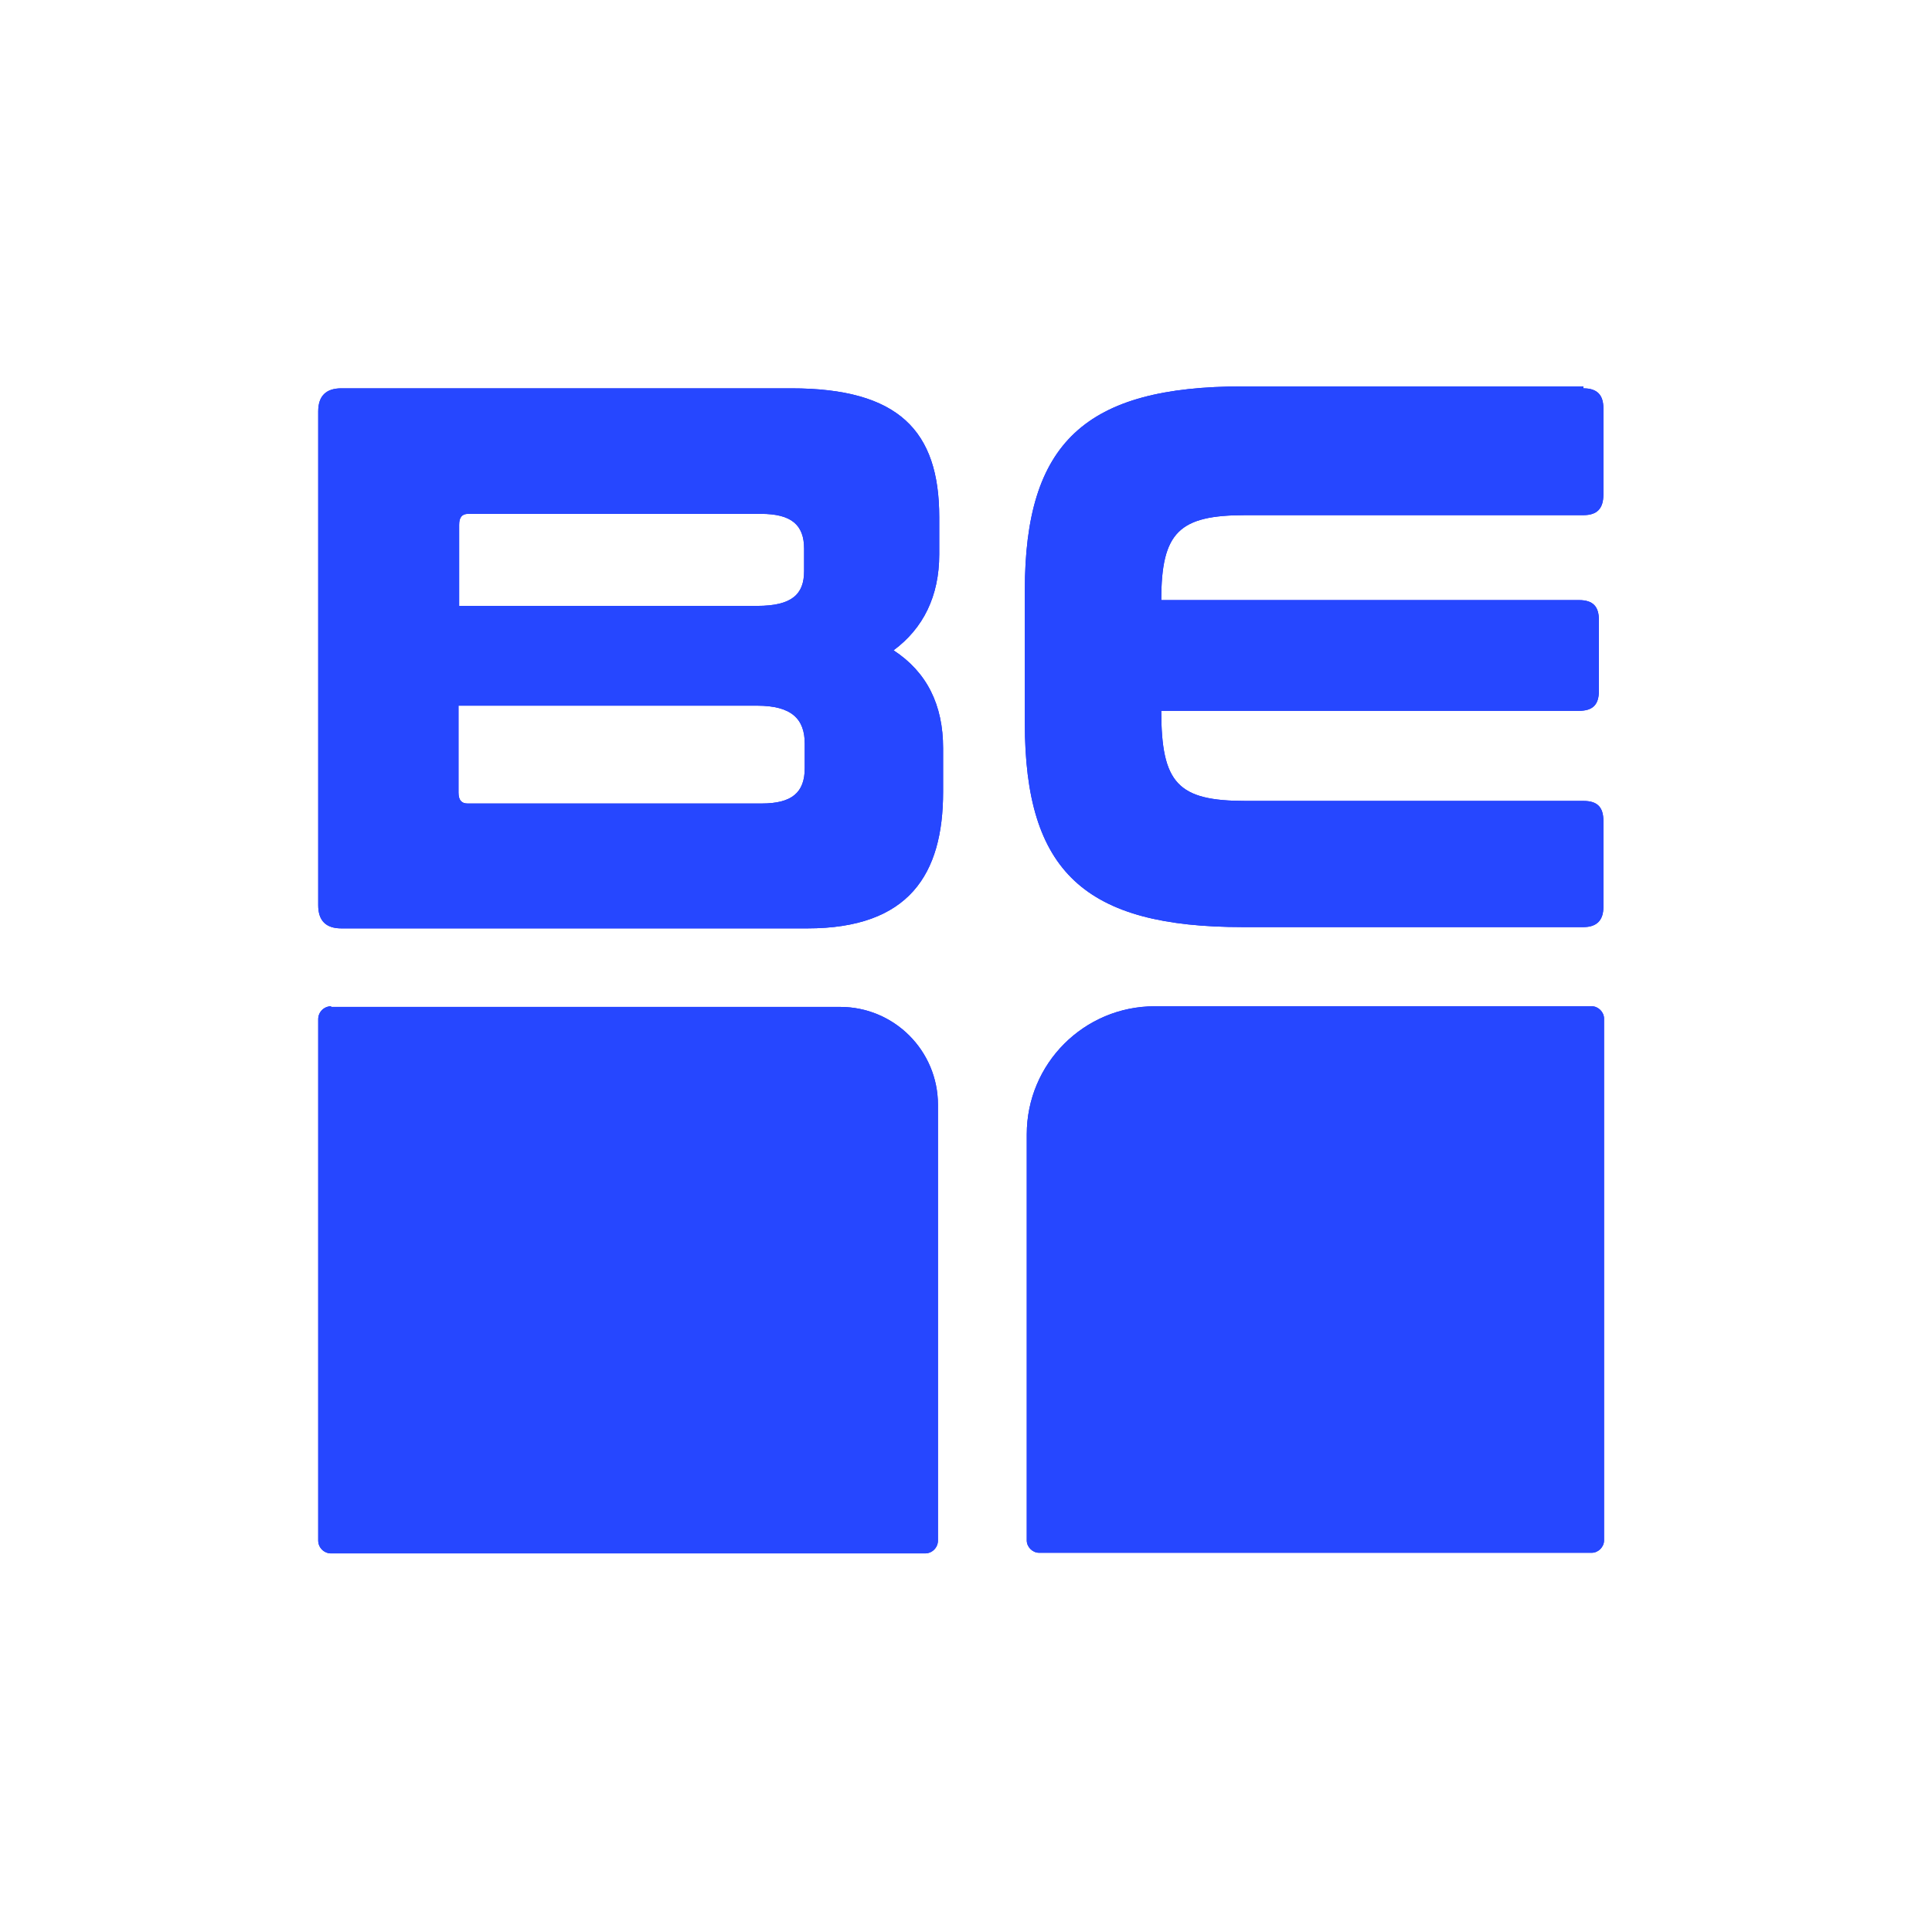
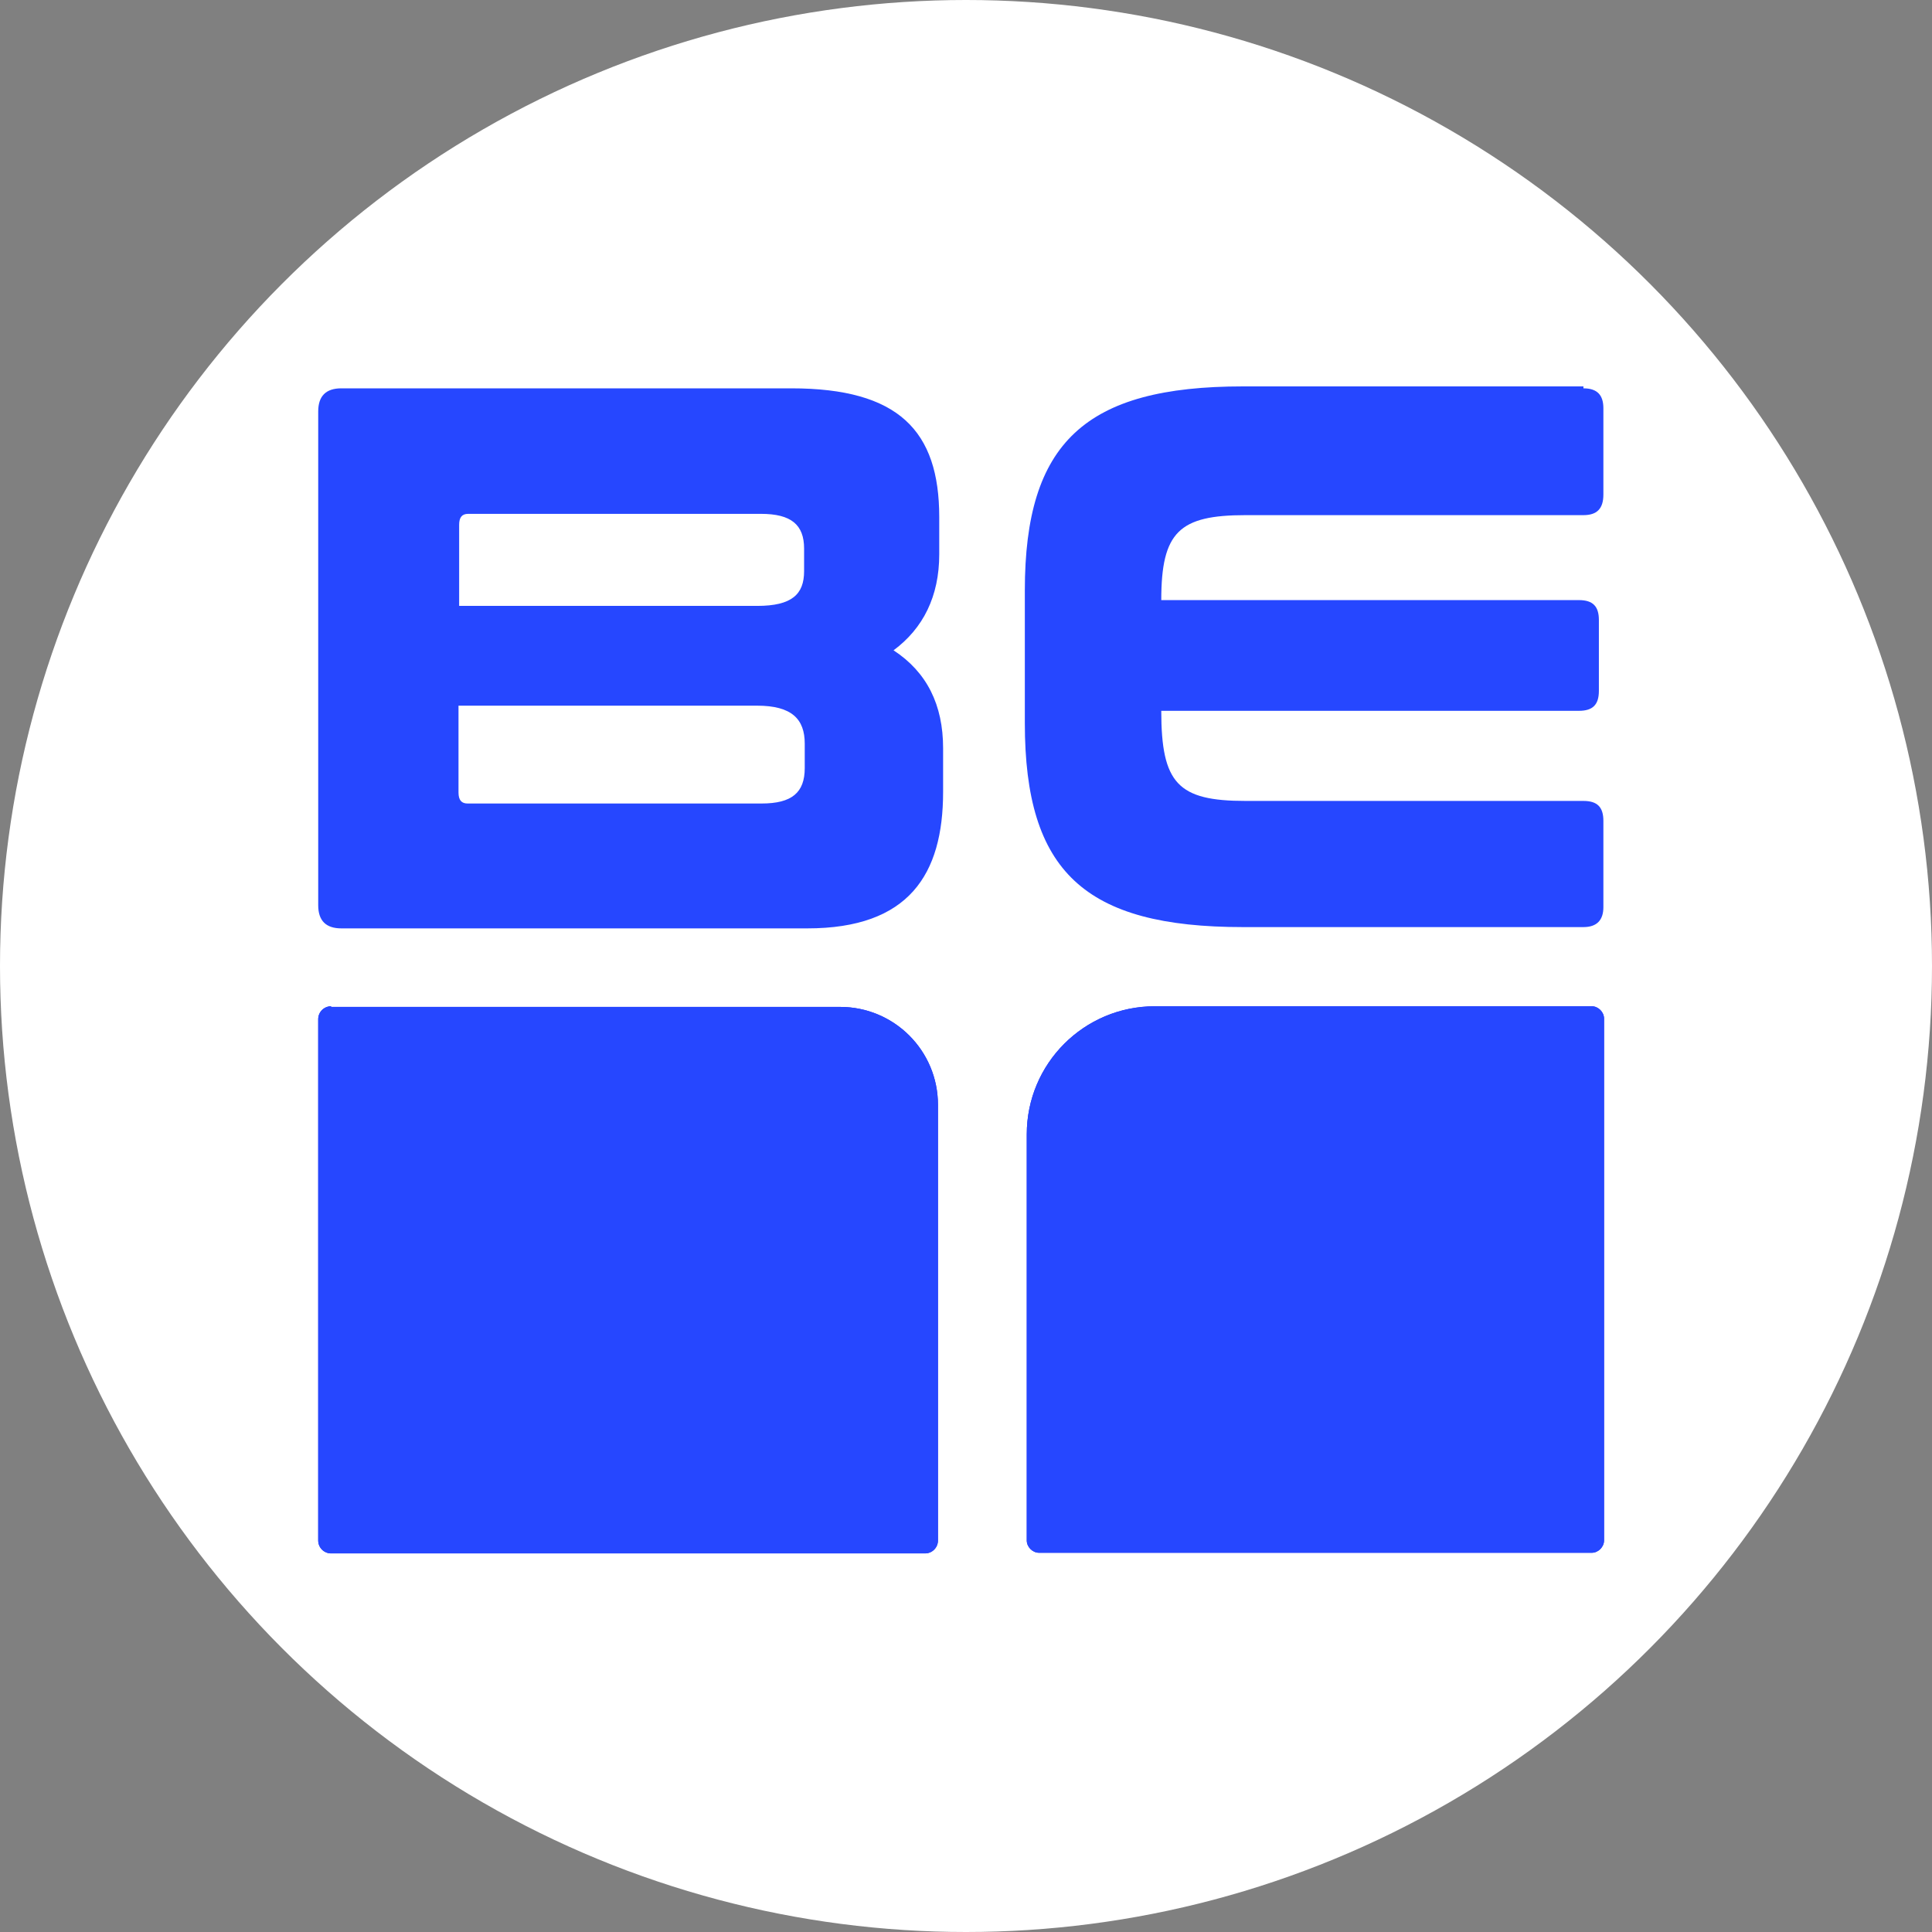
<svg xmlns="http://www.w3.org/2000/svg" width="255" height="255" viewBox="0 0 255 255" fill="none">
  <rect x="0" y="0" width="255" height="255" fill="#808080" stroke="none" />
  <circle cx="127.5" cy="127.5" r="127.5" fill="white" />
-   <rect width="255" height="255" fill="white" />
-   <path d="M104.432 51.255C118.617 51.255 123.968 56.862 123.968 68.247V73.174C123.968 78.697 121.845 82.945 117.937 85.833C122.354 88.722 124.478 93.055 124.478 98.747V104.524C124.478 115.399 119.976 122.535 106.555 122.535H45.058C43.019 122.535 42 121.516 42 119.477V54.313C42 52.274 43.019 51.255 45.058 51.255H104.432ZM60.517 79.971H99.93C104.517 79.971 106.131 78.442 106.131 75.383V72.41C106.131 69.266 104.432 67.822 100.44 67.822H61.791C60.942 67.822 60.602 68.332 60.602 69.266V79.971H60.517ZM60.517 93.055V104.609C60.517 105.628 60.942 106.053 61.706 106.053H100.524C104.517 106.053 106.216 104.609 106.216 101.38V98.152C106.216 94.924 104.517 93.139 99.93 93.139H60.517V93.055Z" fill="#1A25EE" />
-   <path d="M208.994 51.255C210.863 51.255 211.627 52.189 211.627 53.889V65.273C211.627 67.142 210.778 67.992 208.994 67.992H164.4C155.651 67.992 153.273 70.201 153.273 79.206H208.4C210.268 79.206 211.033 80.056 211.033 81.84V91.185C211.033 93.055 210.183 93.819 208.4 93.819H153.273C153.273 103.419 155.481 105.713 164.4 105.713H208.994C210.863 105.713 211.627 106.563 211.627 108.347V119.732C211.627 121.431 210.778 122.365 208.994 122.365H164.06C143.165 122.365 135.265 115.059 135.265 95.433V77.932C135.265 58.391 143.25 51 164.06 51H208.994V51.255Z" fill="#1A25EE" />
  <path d="M43.699 132.9H110.887C118.022 132.9 123.798 138.677 123.798 145.814V203.331C123.798 204.265 123.034 205.03 122.099 205.03H43.699C42.764 205.03 42 204.265 42 203.331V134.514C42 133.58 42.764 132.815 43.699 132.815V132.9Z" fill="#1A25EE" />
  <path d="M210.099 204.945H137.134C136.285 204.945 135.52 204.18 135.52 203.331V149.722C135.52 140.376 143.08 132.815 152.423 132.815H210.099C210.948 132.815 211.712 133.58 211.712 134.429V203.331C211.712 204.18 210.948 204.945 210.099 204.945Z" fill="#1A25EE" />
  <path d="M104.432 51.255C118.617 51.255 123.968 56.862 123.968 68.247V73.174C123.968 78.697 121.845 82.945 117.937 85.833C122.354 88.722 124.478 93.055 124.478 98.747V104.524C124.478 115.399 119.976 122.535 106.555 122.535H45.058C43.019 122.535 42 121.516 42 119.477V54.313C42 52.274 43.019 51.255 45.058 51.255H104.432ZM60.517 79.971H99.93C104.517 79.971 106.131 78.442 106.131 75.383V72.41C106.131 69.266 104.432 67.822 100.44 67.822H61.791C60.942 67.822 60.602 68.332 60.602 69.266V79.971H60.517ZM60.517 93.055V104.609C60.517 105.628 60.942 106.053 61.706 106.053H100.524C104.517 106.053 106.216 104.609 106.216 101.38V98.152C106.216 94.924 104.517 93.139 99.93 93.139H60.517V93.055Z" fill="#2647FF" />
  <path d="M208.994 51.255C210.863 51.255 211.627 52.189 211.627 53.889V65.273C211.627 67.142 210.778 67.992 208.994 67.992H164.4C155.651 67.992 153.273 70.201 153.273 79.206H208.4C210.268 79.206 211.033 80.056 211.033 81.84V91.185C211.033 93.055 210.183 93.819 208.4 93.819H153.273C153.273 103.419 155.481 105.713 164.4 105.713H208.994C210.863 105.713 211.627 106.563 211.627 108.347V119.732C211.627 121.431 210.778 122.365 208.994 122.365H164.06C143.165 122.365 135.265 115.059 135.265 95.433V77.932C135.265 58.391 143.25 51 164.06 51H208.994V51.255Z" fill="#2647FF" />
  <path d="M43.699 132.9H110.887C118.022 132.9 123.798 138.677 123.798 145.814V203.331C123.798 204.265 123.034 205.03 122.099 205.03H43.699C42.764 205.03 42 204.265 42 203.331V134.514C42 133.58 42.764 132.815 43.699 132.815V132.9Z" fill="#2647FF" />
  <path d="M210.099 204.945H137.134C136.285 204.945 135.52 204.18 135.52 203.331V149.722C135.52 140.376 143.08 132.815 152.423 132.815H210.099C210.948 132.815 211.712 133.58 211.712 134.429V203.331C211.712 204.18 210.948 204.945 210.099 204.945Z" fill="#2647FF" />
</svg>